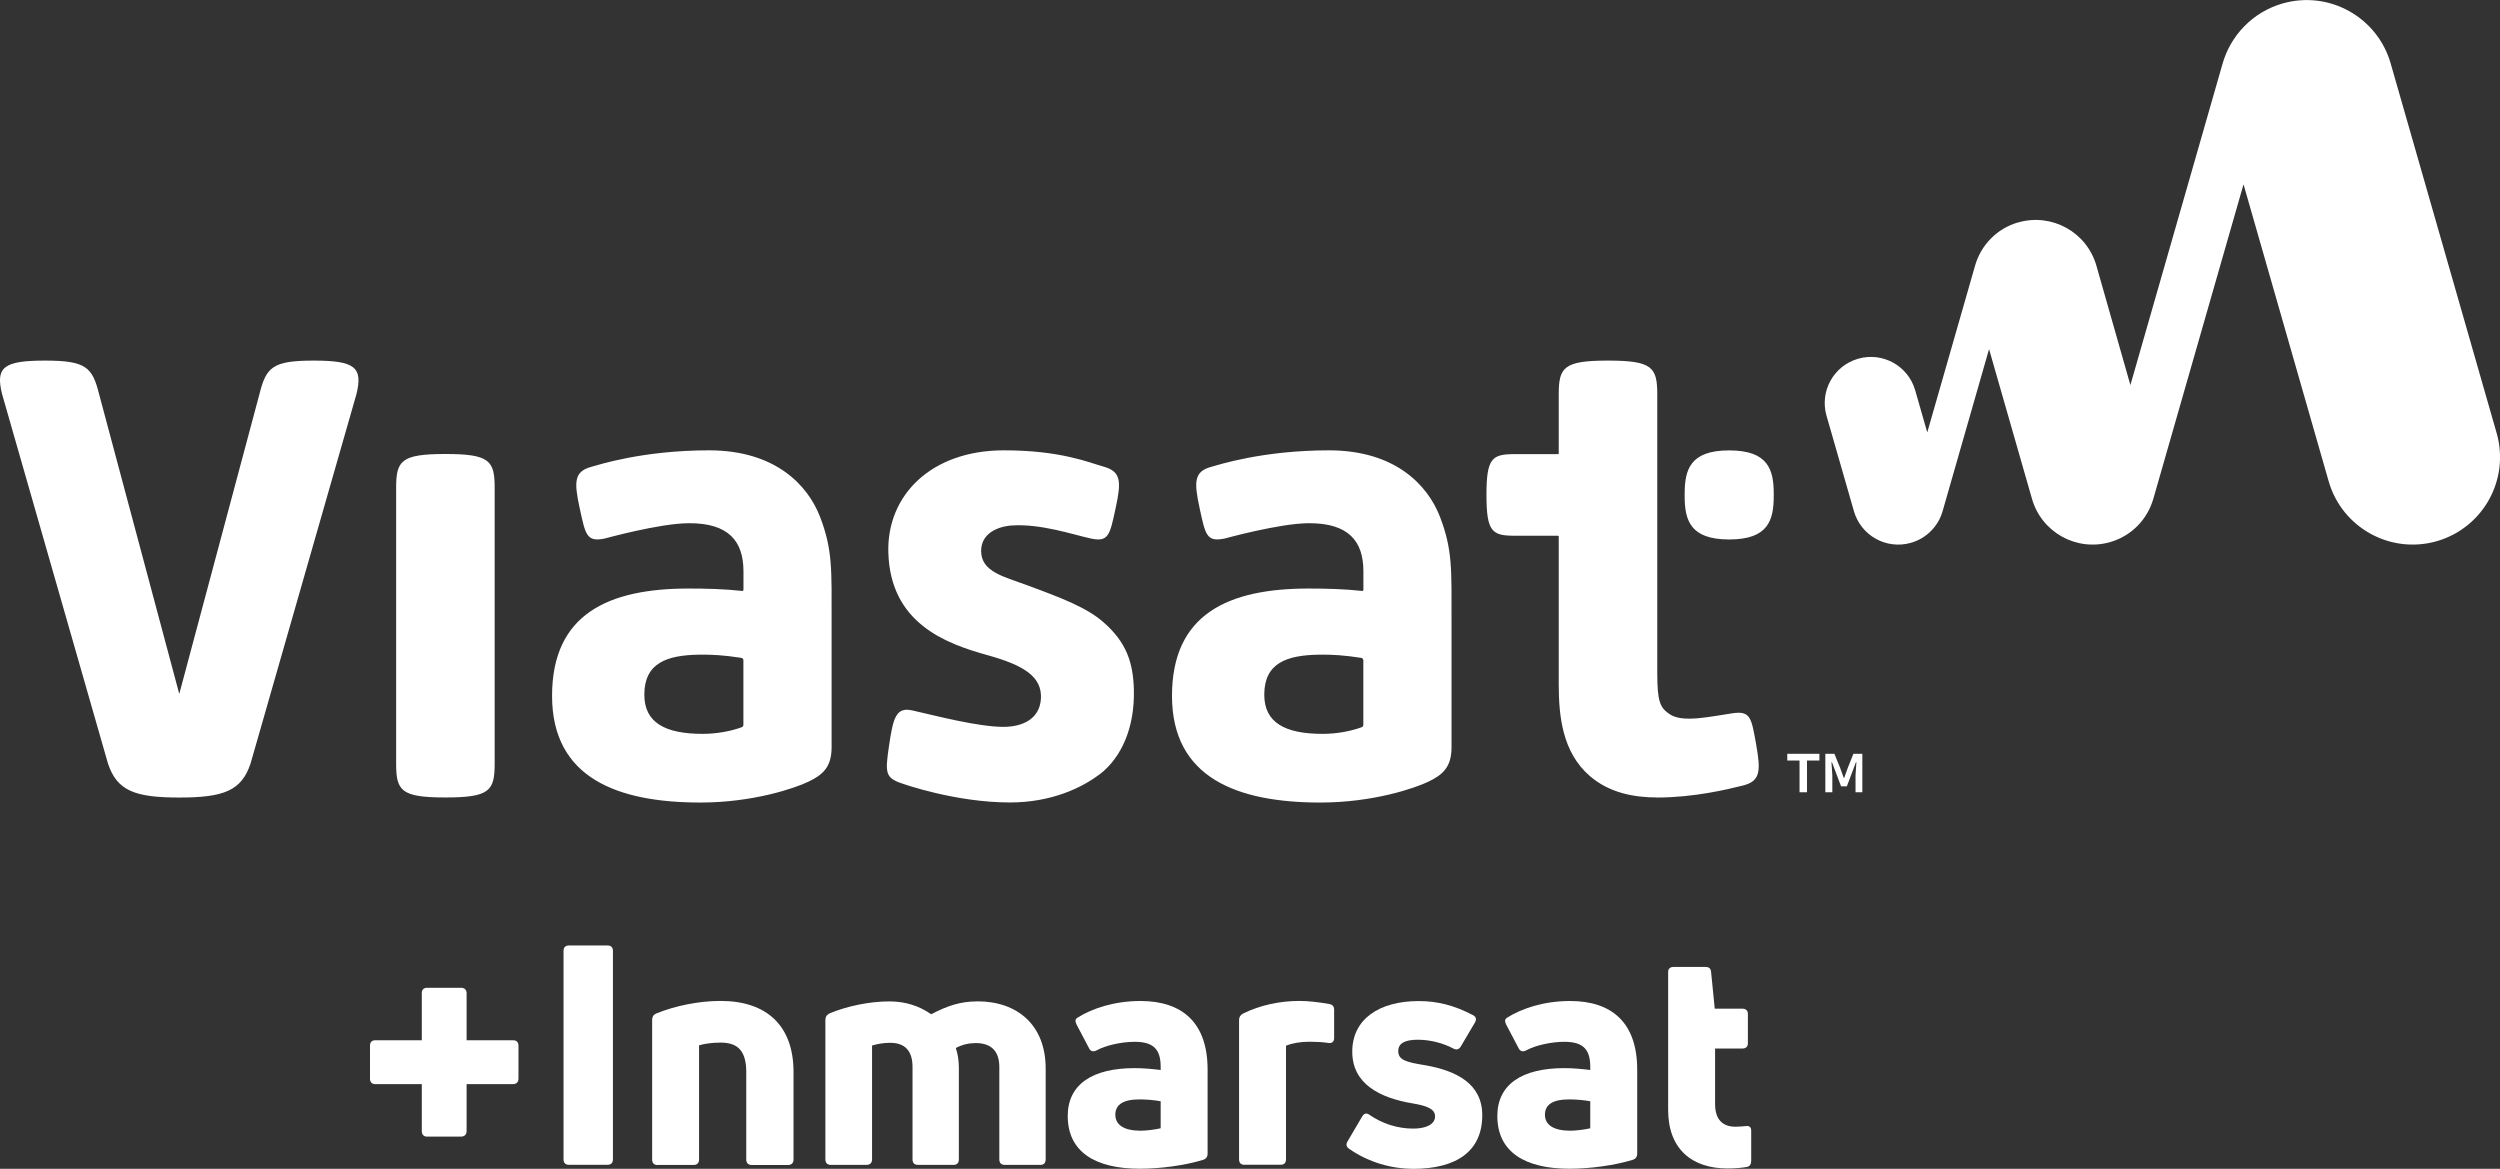
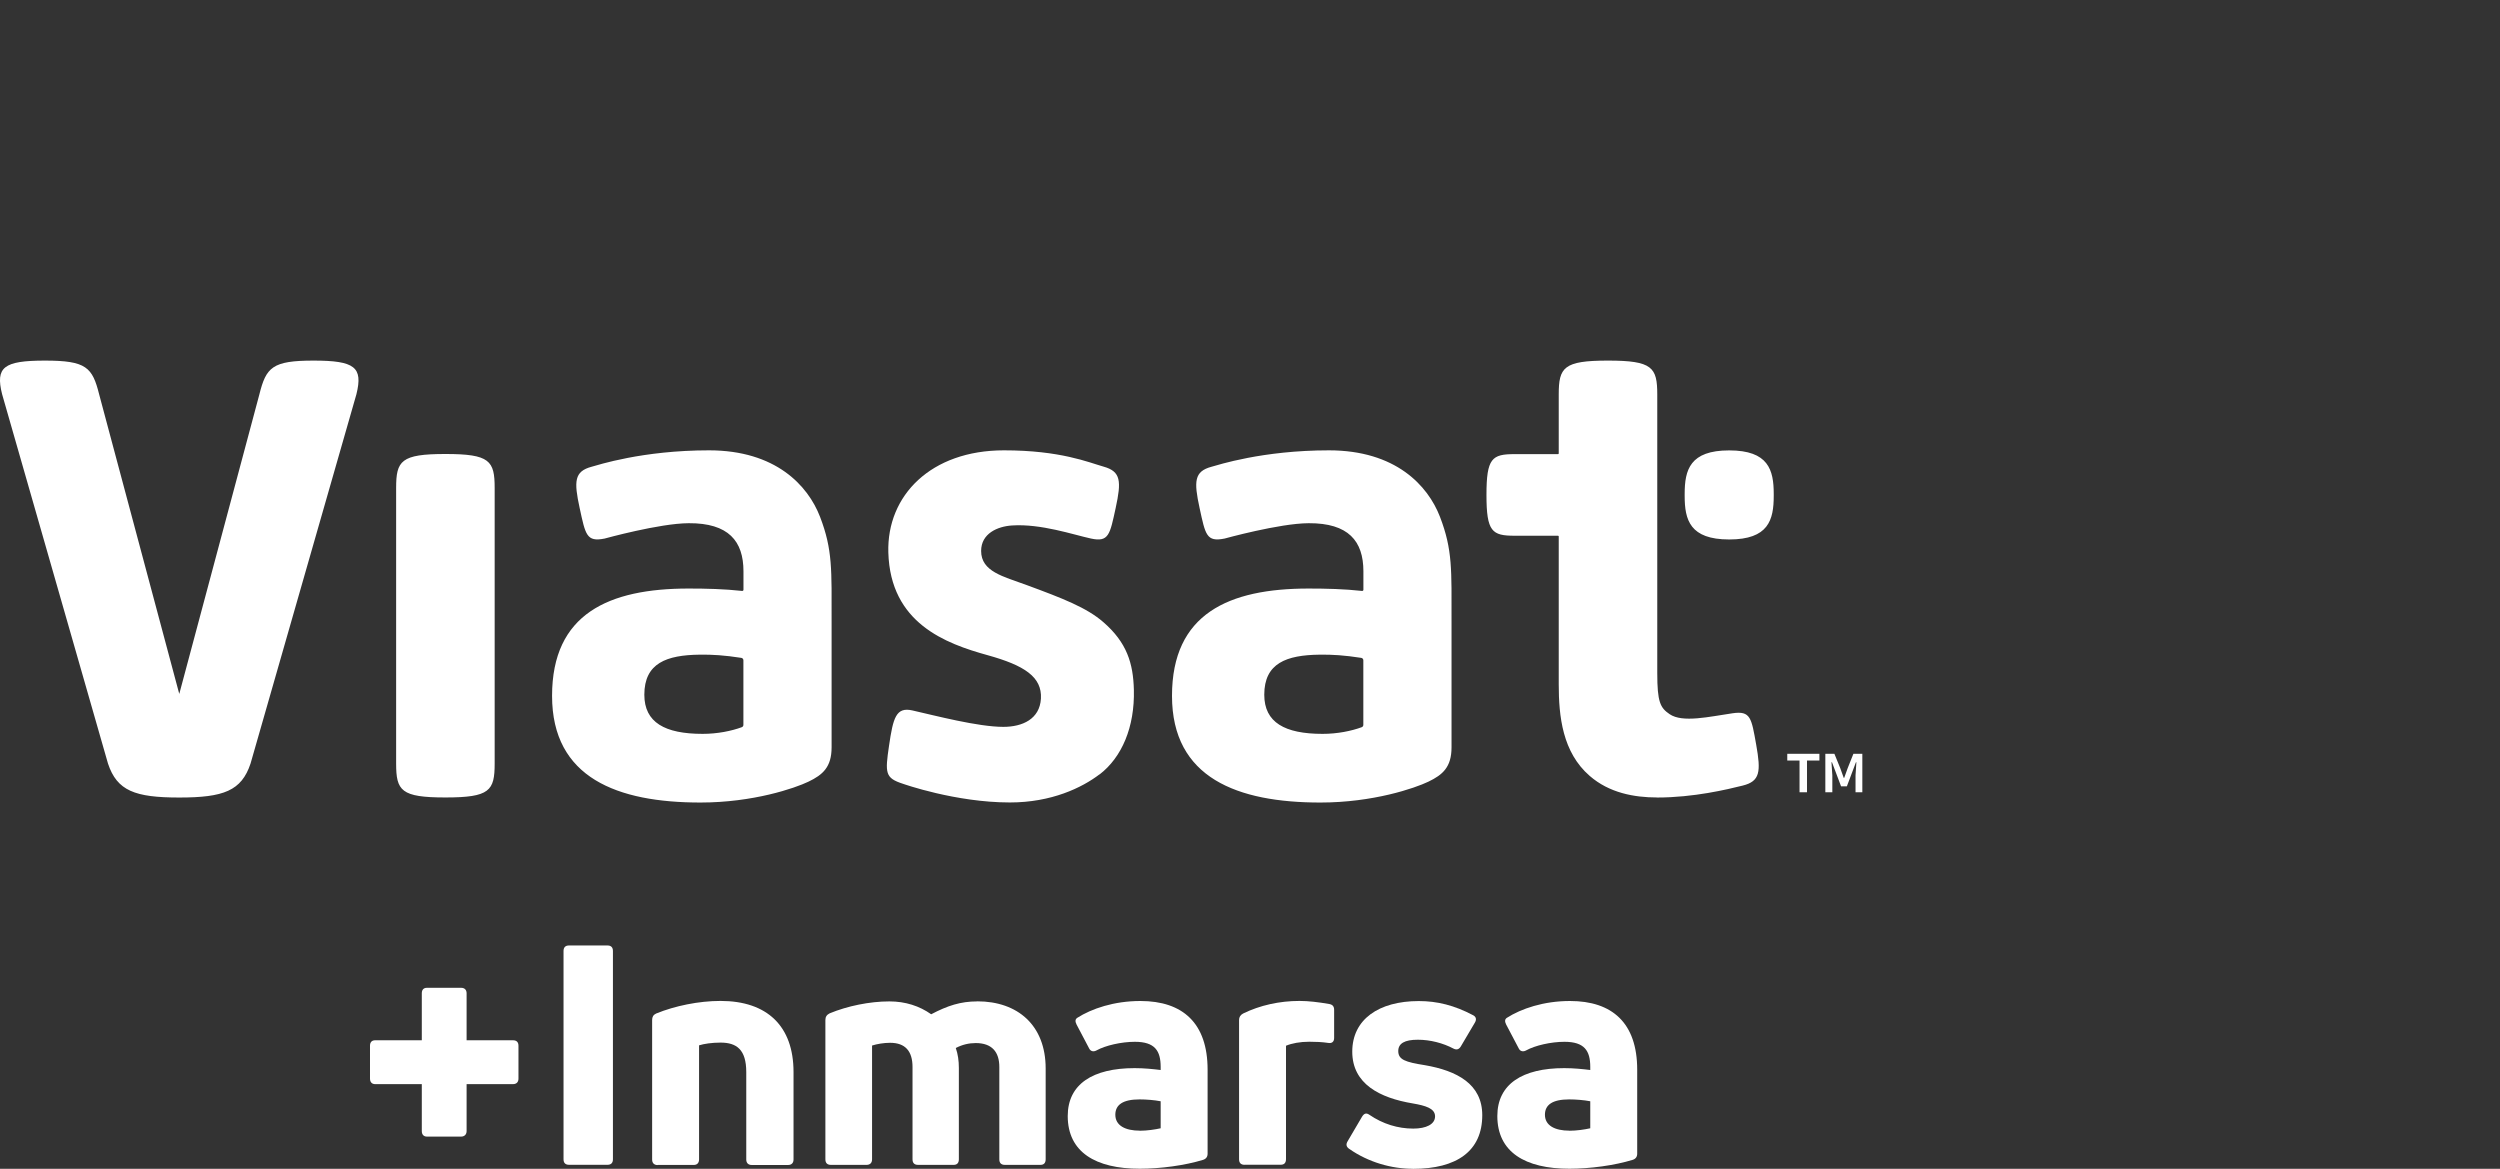
<svg xmlns="http://www.w3.org/2000/svg" id="Copy_Logos" data-name="Copy/Logos" viewBox="0 0 375 175.32">
  <rect x="0" y="0" width="375" height="175.32" fill="#333333" stroke="none" />
  <g>
    <g>
-       <path d="m302.75,33.35c-3.26.93-5.63,3.47-6.49,6.5l-7.17,25.01-1.81-6.31c-1.05-3.67-4.88-5.8-8.56-4.74-3.67,1.05-5.8,4.88-4.74,8.56l4.11,14.31c1.05,3.67,4.88,5.8,8.56,4.74,2.38-.68,4.12-2.55,4.74-4.74l6.97-24.31,6.44,22.46c1.44,5.03,6.68,7.93,11.71,6.49,3.26-.93,5.62-3.47,6.49-6.5l13.53-47.17,12.77,44.54c2,6.96,9.25,10.98,16.21,8.99,6.96-2,10.98-9.25,8.99-16.21l-15.9-55.46c-2-6.96-9.25-10.98-16.21-8.99-4.46,1.28-7.84,4.79-9.04,9.16h0l-13.79,48.08-5.1-17.91c-1.44-5.03-6.68-7.93-11.71-6.49Z" style="fill: #fff;" />
      <path d="m266.06,74.09v.3c0,3.61-.79,6.53-6.68,6.53s-6.68-2.93-6.68-6.53v-.3c0-3.61.79-6.53,6.68-6.53s6.68,2.93,6.68,6.53Zm-17.5,45.53c-3.45,0-7.18-.69-10.1-3.23-4.1-3.55-4.65-8.95-4.65-13.77v-22.17s-.04-.09-.09-.09h-6.53c-3.38,0-4.22-.6-4.22-6.12s.83-6.12,4.22-6.12h6.53s.09-.04.09-.09v-8.85c0-4.08.73-5.09,7.39-5.09s7.39,1.01,7.39,5.09v41.78c0,4.34.44,5.21,1.86,6.17,1.94,1.32,5.95.37,9.44-.14,2.7-.39,2.82.67,3.54,4.72.72,4.04.6,5.48-2.03,6.13-2.29.57-7.34,1.79-12.83,1.79Zm-64.91-38.83c-2.68.53-2.84-.57-3.71-4.58-.87-4.01-.82-5.5,1.8-6.2.9-.24,7.59-2.46,17.6-2.46s14.85,5.28,16.66,9.98c1.9,4.96,1.73,7.88,1.73,15.87v18.7c0,2.96-1.32,4.12-3.47,5.15-2.04.98-8.29,3.13-16.2,3.13-12.43,0-22.26-3.67-22.26-16s8.51-16.1,20.48-16.1c2.65,0,5.41.07,8.03.36.11.01.2-.07.2-.18v-2.76c0-4.54-2.24-7.25-8.21-7.22-4.4.02-12.58,2.3-12.64,2.31Zm14.74,29.29c2.22,0,4.32-.43,5.87-1,.14-.05.24-.19.24-.34v-9.7c0-.18-.13-.33-.31-.36-2.52-.39-4.34-.51-6.26-.48-4.94.06-8.29,1.26-8.29,6.01,0,4.16,3.08,5.87,8.75,5.87Zm-33.46,6.07c-2.62,2-7.2,4.22-13.44,4.22-8.17,0-16.04-2.8-16.04-2.8-2.7-.87-2.7-1.59-2.09-5.74s1.04-5.83,3.52-5.26c3.39.77,9.83,2.46,13.62,2.46,2.88,0,5.46-1.17,5.64-4.24.18-3.25-2.48-4.98-7.99-6.51-6.32-1.75-14.6-4.8-14.9-15.41-.24-8.57,6.41-15.32,17.34-15.32,8.49,0,12.7,1.81,14.96,2.45,2.6.73,2.67,2.19,1.8,6.2-.87,4.02-1.04,5.16-3.71,4.58-2.67-.58-7.48-2.24-11.83-1.96-2.19.14-4.64,1.21-4.64,3.82,0,3.11,3.33,3.83,6.83,5.12,5.37,1.98,9,3.38,11.5,5.56,3.54,3.07,4.48,6.19,4.58,10.15.14,5.59-1.8,10.13-5.15,12.7Zm-74.27-35.36c-2.68.53-2.84-.57-3.71-4.58s-.82-5.5,1.8-6.2c.9-.24,7.59-2.46,17.6-2.46s14.85,5.28,16.66,9.98c1.9,4.96,1.73,7.88,1.73,15.87v18.7c0,2.96-1.32,4.12-3.47,5.15-2.04.98-8.29,3.13-16.2,3.13-12.43,0-22.26-3.67-22.26-16s8.52-16.1,20.48-16.1c2.64,0,5.41.07,8.03.36.11.01.2-.07.2-.18v-2.76c0-4.54-2.24-7.25-8.21-7.22-4.4.02-12.58,2.3-12.64,2.31Zm14.74,29.29c2.22,0,4.32-.43,5.87-1,.14-.05.24-.19.24-.34v-9.7c0-.18-.13-.33-.31-.36-2.52-.39-4.34-.51-6.26-.48-4.94.06-8.29,1.26-8.29,6.01,0,4.16,3.08,5.87,8.75,5.87Zm-38.59,9.54c-6.66,0-7.39-1.01-7.39-5.09v-41.34c0-4.08.73-5.09,7.39-5.09s7.39,1.01,7.39,5.09v41.34c0,4.08-.73,5.09-7.39,5.09Zm-19.77-65.53c-6.22,0-7.12,1.01-8.14,5.09l-12.01,44.91-12.01-44.91c-1.02-4.08-1.92-5.09-8.14-5.09s-7.43,1-6.43,5.02l15.89,55.43c1.36,4.08,4.03,5.09,10.69,5.09s9.33-1.01,10.69-5.09l15.89-55.43c.99-4.03-.24-5.02-6.43-5.02Z" style="fill: #fff;" />
    </g>
    <path d="m269.93,118.84v-4.76h-1.84v-1.01h4.82v1.01h-1.86v4.76h-1.12Zm3.87,0v-5.77h1.36l.88,2.16.52,1.45h.07l.52-1.45.86-2.16h1.34v5.77h-1.02v-2.55l.13-1.95h-.07l-1.36,3.61h-.87l-1.36-3.61h-.08l.13,1.95v2.55h-1.04Z" style="fill: #fff;" />
  </g>
  <g>
    <path d="m76.94,156.04c.55,0,.83.28.83.83v4.92c0,.51-.28.83-.83.83h-6.95v7.04c0,.51-.32.83-.83.83h-5.11c-.51,0-.78-.32-.78-.83v-7.04h-6.99c-.51,0-.78-.32-.78-.83v-4.92c0-.55.28-.83.78-.83h6.99v-7.04c0-.55.28-.83.78-.83h5.11c.51,0,.83.28.83.83v7.04h6.95Z" style="fill: #fff;" />
    <path d="m91.94,173.89c0,.55-.28.83-.83.83h-5.75c-.55,0-.83-.28-.83-.83v-31.24c0-.55.28-.83.83-.83h5.75c.55,0,.83.28.83.83v31.24Z" style="fill: #fff;" />
    <path d="m98.65,174.76c-.55,0-.83-.32-.83-.83v-20.93c0-.46.18-.78.6-.97,2.81-1.15,6.4-1.89,9.66-1.89,6.99,0,10.95,3.77,10.95,10.67v13.11c0,.51-.28.83-.83.83h-5.43c-.55,0-.83-.32-.83-.83v-13.11c0-3.36-1.43-4.42-3.86-4.42-1.29,0-2.48.18-3.22.41v17.11c0,.51-.28.83-.78.83h-5.43Z" style="fill: #fff;" />
    <path d="m146.59,150.2c6.07,0,10.26,3.59,10.26,10.08v13.62c0,.55-.28.83-.78.83h-5.34c-.55,0-.83-.28-.83-.83v-13.85c0-2.25-1.1-3.59-3.54-3.59-1.01,0-2.02.23-2.99.74.32.92.46,1.93.46,2.99v13.71c0,.55-.28.83-.78.83h-5.34c-.55,0-.83-.28-.83-.83v-13.85c0-2.39-1.1-3.63-3.36-3.63-.97,0-1.98.18-2.71.41v17.07c0,.55-.32.83-.83.83h-5.34c-.55,0-.83-.28-.83-.83v-20.89c0-.46.18-.78.64-1.01,2.67-1.1,5.98-1.79,8.97-1.79,2.39,0,4.51.69,6.26,1.93,2.44-1.29,4.42-1.93,6.9-1.93Z" style="fill: #fff;" />
    <path d="m171.06,150.15c6.35,0,10.08,3.31,10.08,10.3v12.61c0,.46-.23.78-.69.92-2.71.83-6.35,1.33-9.48,1.33-6.62,0-10.81-2.48-10.81-7.91,0-4.79,3.77-7.18,10.03-7.18,1.43,0,2.76.14,3.91.28v-.46c0-2.44-.88-3.77-3.87-3.77-2.02,0-4.42.55-5.75,1.29-.41.23-.87.18-1.1-.28l-1.89-3.59c-.23-.46-.23-.78.09-1.01,2.16-1.38,5.52-2.53,9.48-2.53Zm-.09,19.46c1.06,0,2.3-.18,3.13-.37v-4.05c-.92-.18-2.16-.28-3.17-.28-2.53,0-3.63.83-3.63,2.3,0,1.61,1.47,2.39,3.68,2.39Z" style="fill: #fff;" />
    <path d="m186.69,174.72c-.55,0-.83-.28-.83-.83v-20.89c0-.41.18-.74.6-.97,2.53-1.24,5.47-1.89,8.46-1.89,1.38,0,2.81.18,4.46.46.51.09.74.37.74.87v4.23c0,.55-.32.83-.87.74-.92-.14-1.93-.18-2.85-.18-1.38,0-2.62.23-3.5.6v17.02c0,.55-.28.83-.78.83h-5.43Z" style="fill: #fff;" />
    <path d="m211.95,175.32c-3.22,0-6.67-.97-9.57-2.99-.46-.32-.51-.69-.23-1.15l2.16-3.68c.32-.51.64-.6,1.1-.28,2.02,1.38,4.28,2.07,6.58,2.07,1.93,0,3.27-.64,3.27-1.84s-1.47-1.61-3.31-1.93c-5.01-.83-9.11-2.94-9.11-7.77s3.96-7.59,9.98-7.59c2.76,0,5.34.64,8.14,2.12.46.23.55.64.28,1.1l-2.12,3.59c-.28.46-.64.55-1.1.32-1.56-.83-3.5-1.33-5.34-1.33-1.98,0-2.94.55-2.94,1.7,0,1.29,1.06,1.66,4,2.12,4.78.83,8.6,2.81,8.6,7.5,0,5.38-3.82,8.05-10.4,8.05Z" style="fill: #fff;" />
    <path d="m235.5,150.15c6.35,0,10.08,3.31,10.08,10.3v12.61c0,.46-.23.78-.69.92-2.71.83-6.35,1.33-9.48,1.33-6.62,0-10.81-2.48-10.81-7.91,0-4.79,3.77-7.18,10.03-7.18,1.43,0,2.76.14,3.91.28v-.46c0-2.44-.88-3.77-3.87-3.77-2.02,0-4.42.55-5.75,1.29-.41.23-.87.18-1.1-.28l-1.89-3.59c-.23-.46-.23-.78.09-1.01,2.16-1.38,5.52-2.53,9.48-2.53Zm-.09,19.46c1.06,0,2.3-.18,3.13-.37v-4.05c-.92-.18-2.16-.28-3.17-.28-2.53,0-3.63.83-3.63,2.3,0,1.61,1.47,2.39,3.68,2.39Z" style="fill: #fff;" />
-     <path d="m260.34,169.01c.41,0,.97-.05,1.47-.09.6-.09.87.14.87.69v4.51c0,.46-.18.83-.64.92-.78.14-1.79.23-2.9.23-5.34,0-8.92-2.9-8.92-8.79v-20.66c0-.51.28-.78.83-.78h4.78c.51,0,.78.23.83.74l.55,5.52h4.14c.51,0,.83.28.83.78v4.42c0,.51-.32.78-.83.78h-4.09v8.33c0,2.25,1.06,3.4,3.08,3.4Z" style="fill: #fff;" />
  </g>
</svg>